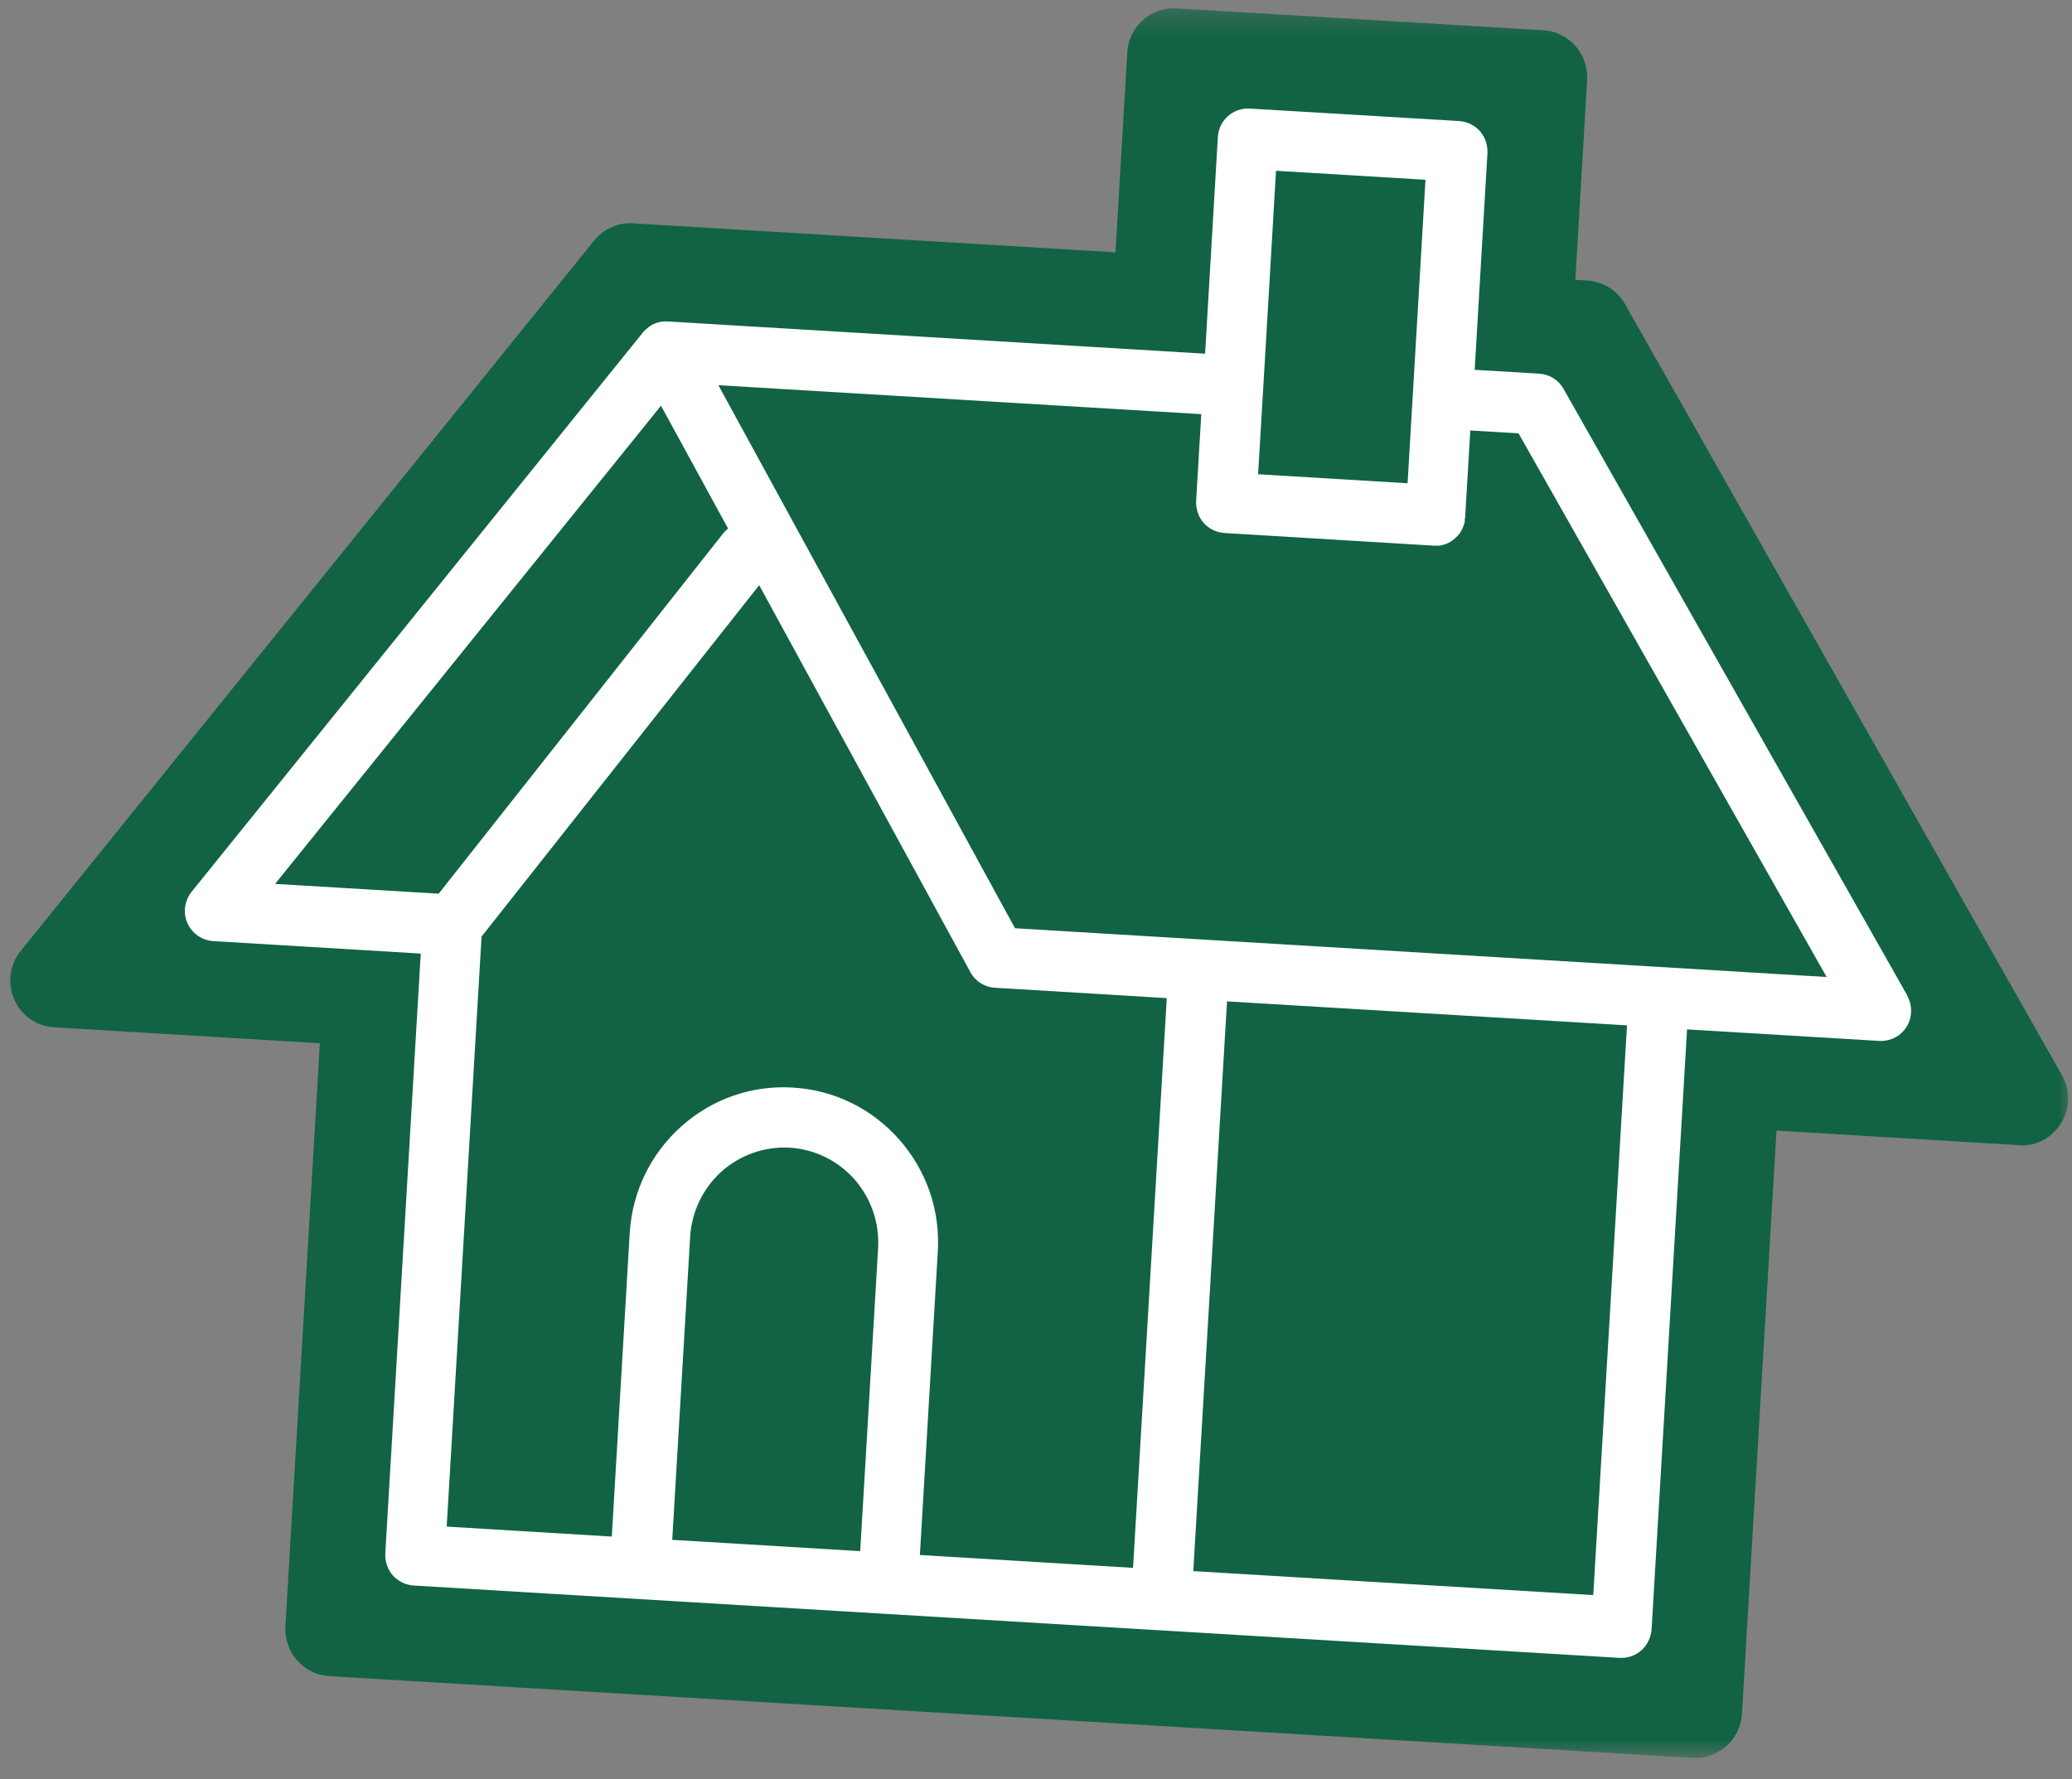
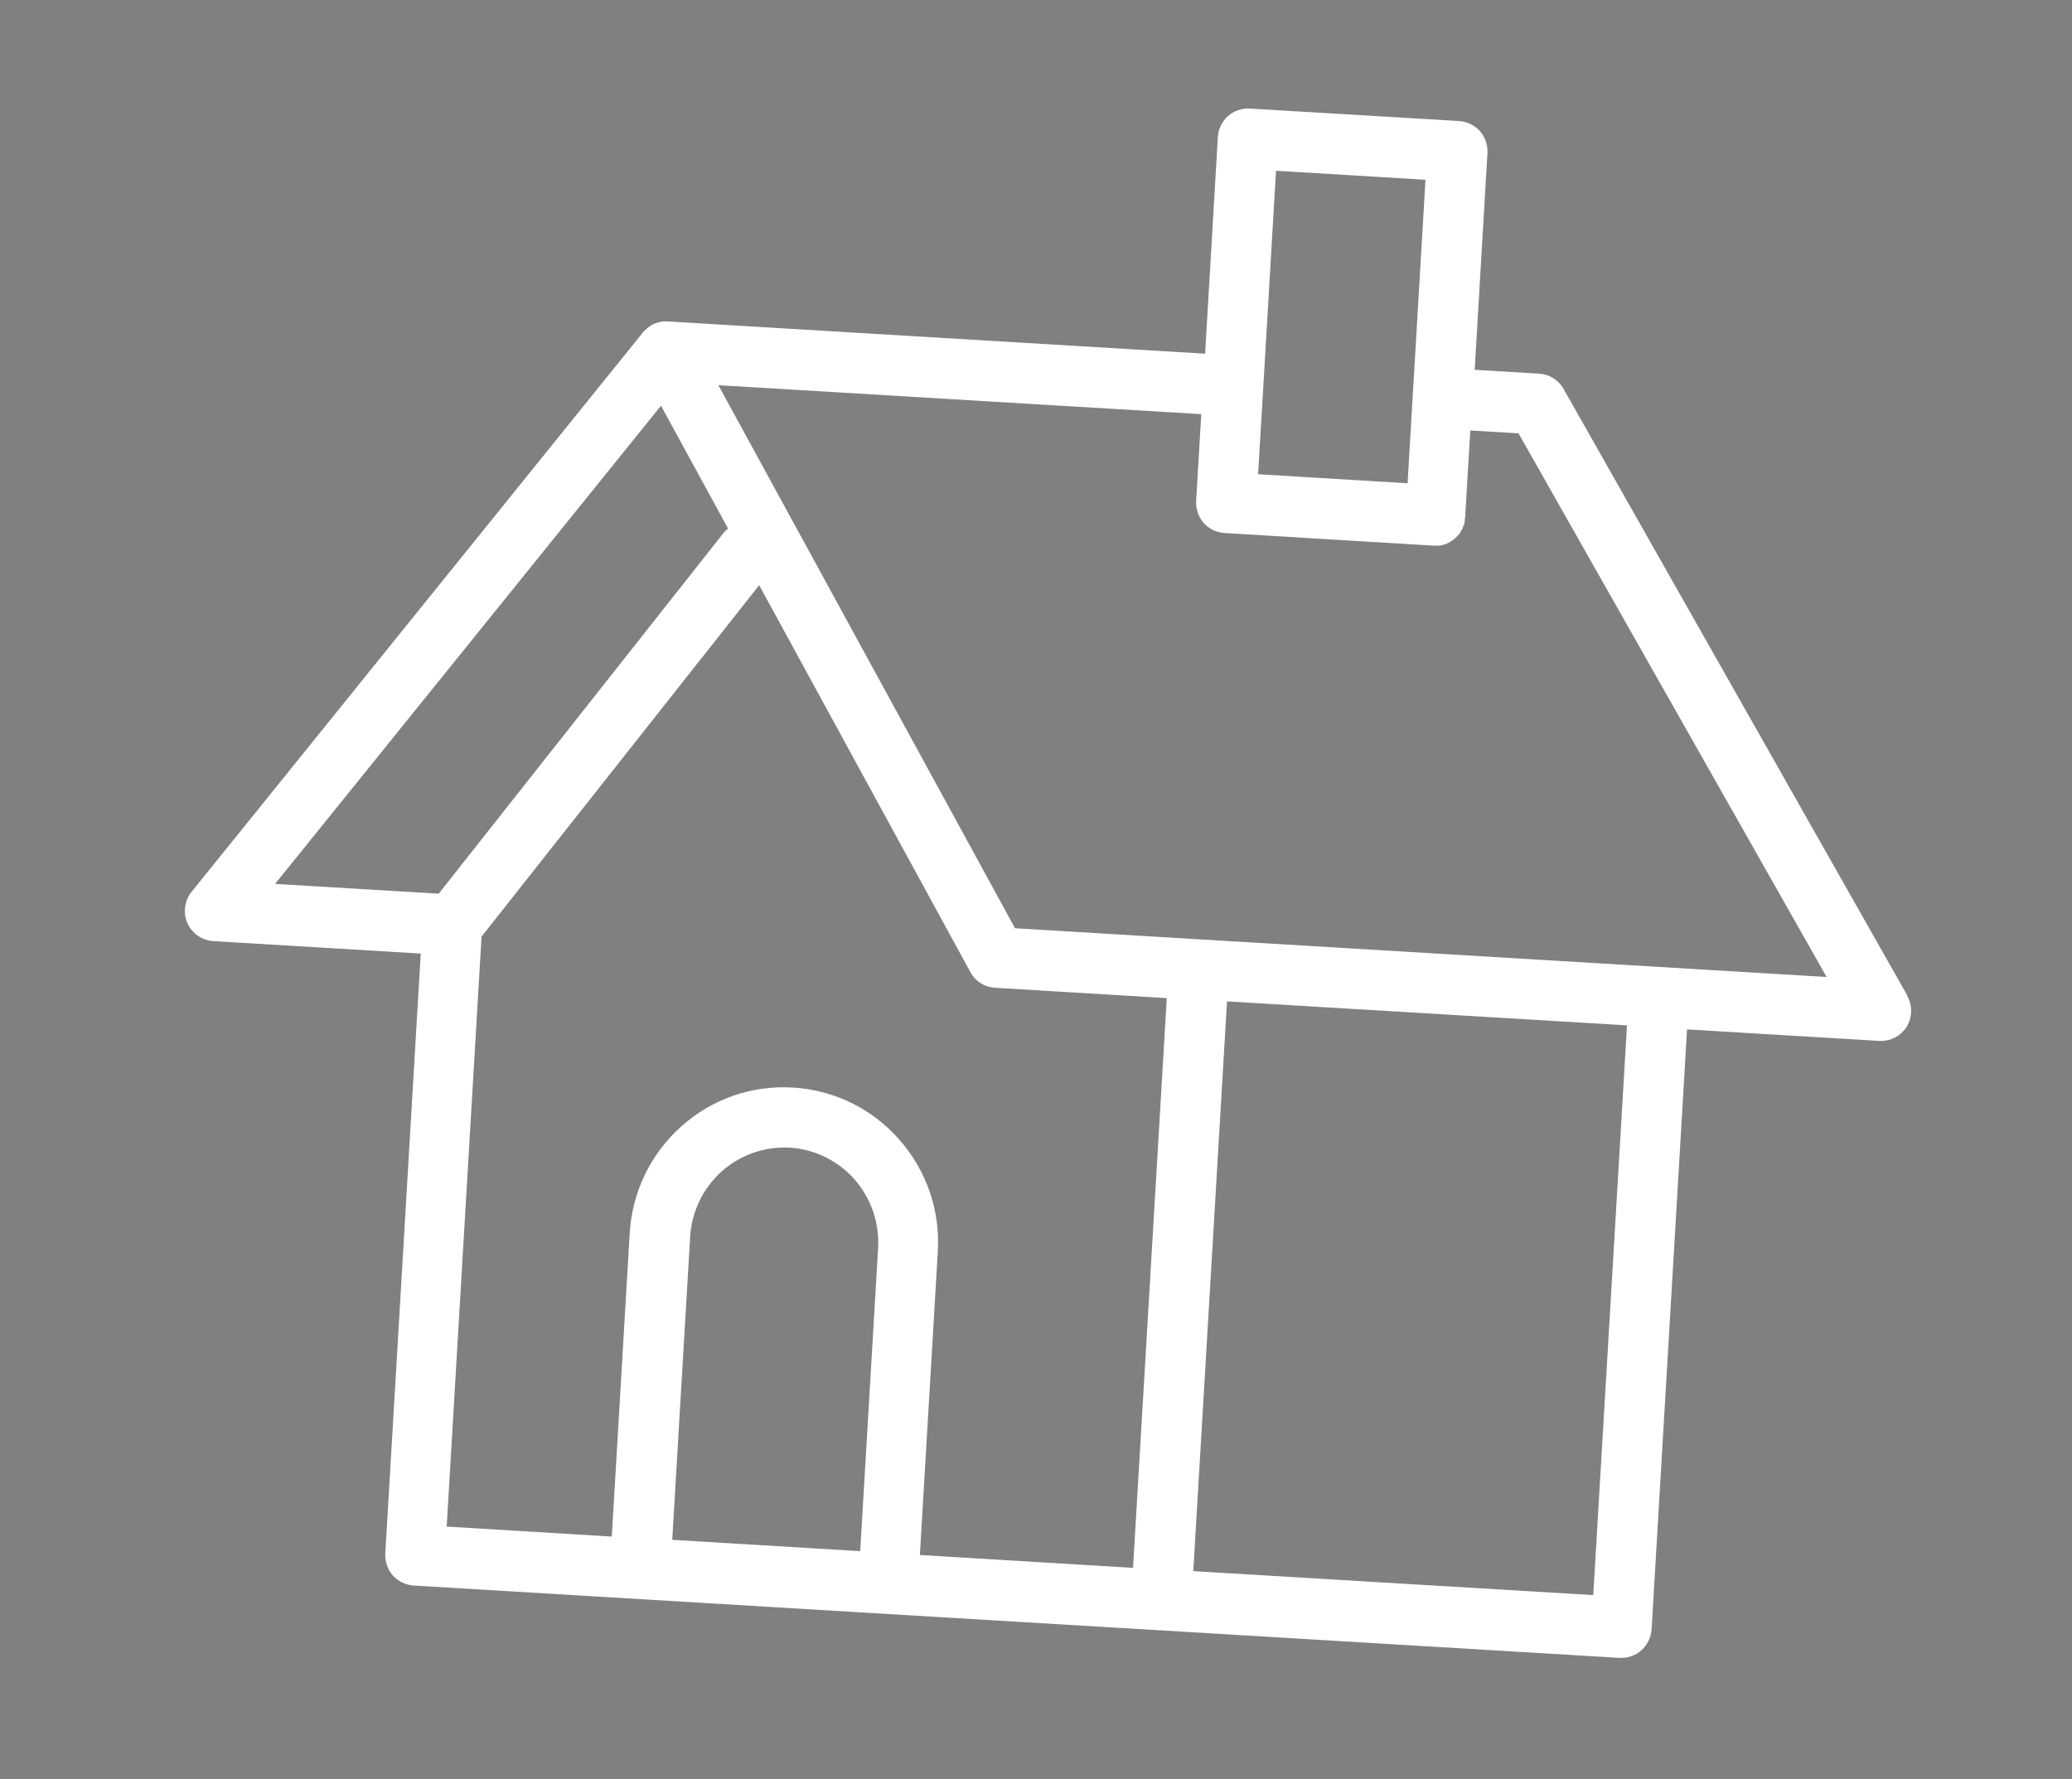
<svg xmlns="http://www.w3.org/2000/svg" width="78" height="67" viewBox="0 0 78 67" fill="none">
  <rect x="0" y="0" width="78" height="67" fill="#808080" stroke="none" />
  <mask id="mask0_238_220" style="mask-type:luminance" maskUnits="userSpaceOnUse" x="0" y="0" width="78" height="67">
-     <path d="M78 0.25H0V66.25H78V0.25Z" fill="white" />
-   </mask>
+     </mask>
  <g mask="url(#mask0_238_220)">
-     <path d="M75.997 43.12L66.875 42.571L65.576 64.53C65.518 65.505 64.686 66.243 63.724 66.192L12.394 63.113C11.425 63.055 10.693 62.217 10.743 61.248L12.042 39.282L2.037 38.682C0.609 38.595 -0.123 36.925 0.781 35.805L22.363 9.061C22.721 8.62 23.267 8.374 23.827 8.41L41.992 9.502L42.437 1.97C42.494 0.994 43.327 0.257 44.288 0.315L58.097 1.139C59.066 1.197 59.798 2.035 59.748 3.004L59.303 10.536L59.755 10.564C60.343 10.601 60.882 10.933 61.176 11.454L77.619 40.482C78.315 41.703 77.382 43.207 75.997 43.127V43.12Z" fill="#116343" />
+     <path d="M75.997 43.12L66.875 42.571L65.576 64.53C65.518 65.505 64.686 66.243 63.724 66.192C11.425 63.055 10.693 62.217 10.743 61.248L12.042 39.282L2.037 38.682C0.609 38.595 -0.123 36.925 0.781 35.805L22.363 9.061C22.721 8.62 23.267 8.374 23.827 8.41L41.992 9.502L42.437 1.97C42.494 0.994 43.327 0.257 44.288 0.315L58.097 1.139C59.066 1.197 59.798 2.035 59.748 3.004L59.303 10.536L59.755 10.564C60.343 10.601 60.882 10.933 61.176 11.454L77.619 40.482C78.315 41.703 77.382 43.207 75.997 43.127V43.12Z" fill="#116343" />
  </g>
  <path d="M71.799 37.482L58.858 14.641C58.672 14.308 58.327 14.092 57.94 14.07L55.514 13.925L55.995 5.765C56.009 5.461 55.909 5.165 55.715 4.941C55.514 4.717 55.234 4.579 54.933 4.558L47.045 4.088C46.421 4.052 45.882 4.529 45.846 5.158L45.366 13.318L25.141 12.104H25.119C25.119 12.104 25.047 12.104 25.019 12.104C25.004 12.104 24.99 12.104 24.976 12.104C24.933 12.104 24.89 12.111 24.846 12.126C24.832 12.126 24.825 12.126 24.811 12.133C24.775 12.14 24.746 12.147 24.71 12.162C24.696 12.162 24.681 12.169 24.667 12.176C24.631 12.191 24.602 12.205 24.567 12.22L24.545 12.234C24.509 12.256 24.466 12.277 24.43 12.306C24.43 12.306 24.416 12.313 24.416 12.321C24.387 12.342 24.351 12.371 24.33 12.393C24.323 12.4 24.315 12.407 24.301 12.415C24.272 12.444 24.244 12.473 24.215 12.501L24.201 12.516C24.201 12.516 24.193 12.523 24.193 12.53L7.213 33.579C6.947 33.911 6.883 34.367 7.055 34.757C7.227 35.147 7.6 35.407 8.024 35.436L15.839 35.906L14.504 58.494C14.49 58.797 14.591 59.094 14.784 59.318C14.985 59.542 15.265 59.679 15.567 59.701L33.373 60.771L60.976 62.426C60.976 62.426 61.019 62.426 61.04 62.426C61.313 62.426 61.586 62.325 61.794 62.137C62.016 61.934 62.153 61.653 62.174 61.349L63.509 38.761L70.751 39.195C70.751 39.195 70.794 39.195 70.816 39.195C71.21 39.195 71.569 38.992 71.777 38.66C71.993 38.299 72 37.85 71.791 37.489L71.799 37.482ZM53.662 6.769L52.988 18.197L47.361 17.857L47.555 14.59L48.036 6.43L53.662 6.769ZM24.883 15.277L27.409 19.903C27.337 19.961 27.265 20.026 27.208 20.105L16.514 33.651L10.356 33.282L24.883 15.277ZM18.143 35.248L28.579 22.035L36.531 36.607C36.717 36.954 37.069 37.171 37.457 37.193L43.923 37.583L42.653 59.036L34.629 58.552L35.303 47.131C35.397 45.57 34.88 44.074 33.847 42.903C32.82 41.739 31.399 41.045 29.849 40.951C28.299 40.857 26.806 41.378 25.65 42.411C24.488 43.452 23.799 44.876 23.705 46.437L23.031 57.858L16.816 57.482L18.129 35.255L18.143 35.248ZM25.306 57.988L25.981 46.568C26.038 45.621 26.461 44.746 27.165 44.11C27.875 43.481 28.787 43.163 29.727 43.214C30.667 43.272 31.536 43.698 32.167 44.406C32.792 45.122 33.107 46.04 33.057 46.987L32.382 58.407L25.306 57.981V57.988ZM59.978 60.062L44.921 59.159L46.191 37.706L61.248 38.609L59.978 60.062ZM45.201 35.371C45.201 35.371 45.193 35.371 45.186 35.371H45.172L38.21 34.952L27.043 14.504L45.222 15.595L45.028 18.862C45.014 19.166 45.114 19.462 45.308 19.686C45.502 19.91 45.789 20.047 46.083 20.069L53.971 20.546H54.064C54.064 20.546 54.1 20.546 54.122 20.546C54.136 20.546 54.157 20.546 54.179 20.546C54.193 20.546 54.215 20.546 54.229 20.539C54.251 20.539 54.265 20.532 54.287 20.525C54.301 20.525 54.323 20.517 54.337 20.51C54.358 20.51 54.38 20.496 54.394 20.496C54.409 20.496 54.423 20.488 54.437 20.481C54.459 20.474 54.473 20.467 54.495 20.452C54.509 20.452 54.524 20.438 54.531 20.438C54.552 20.431 54.574 20.416 54.588 20.409C54.595 20.409 54.61 20.395 54.617 20.387C54.638 20.373 54.66 20.358 54.674 20.351C54.681 20.351 54.696 20.337 54.703 20.329C54.724 20.315 54.739 20.3 54.76 20.279C54.768 20.279 54.775 20.264 54.789 20.257L54.847 20.199L54.868 20.178C54.868 20.178 54.904 20.134 54.918 20.12C54.918 20.113 54.933 20.105 54.94 20.098C54.954 20.076 54.968 20.055 54.983 20.033C54.983 20.026 54.997 20.019 54.997 20.004C55.012 19.983 55.026 19.961 55.033 19.939C55.033 19.932 55.04 19.925 55.047 19.91C55.062 19.889 55.069 19.867 55.076 19.838C55.076 19.831 55.083 19.816 55.091 19.809C55.098 19.787 55.105 19.766 55.112 19.737C55.112 19.73 55.119 19.715 55.127 19.701C55.134 19.672 55.141 19.65 55.141 19.621C55.141 19.607 55.141 19.599 55.141 19.592C55.141 19.556 55.148 19.513 55.155 19.477L55.349 16.209L57.165 16.318L68.763 36.788L45.172 35.371H45.201Z" fill="white" />
</svg>